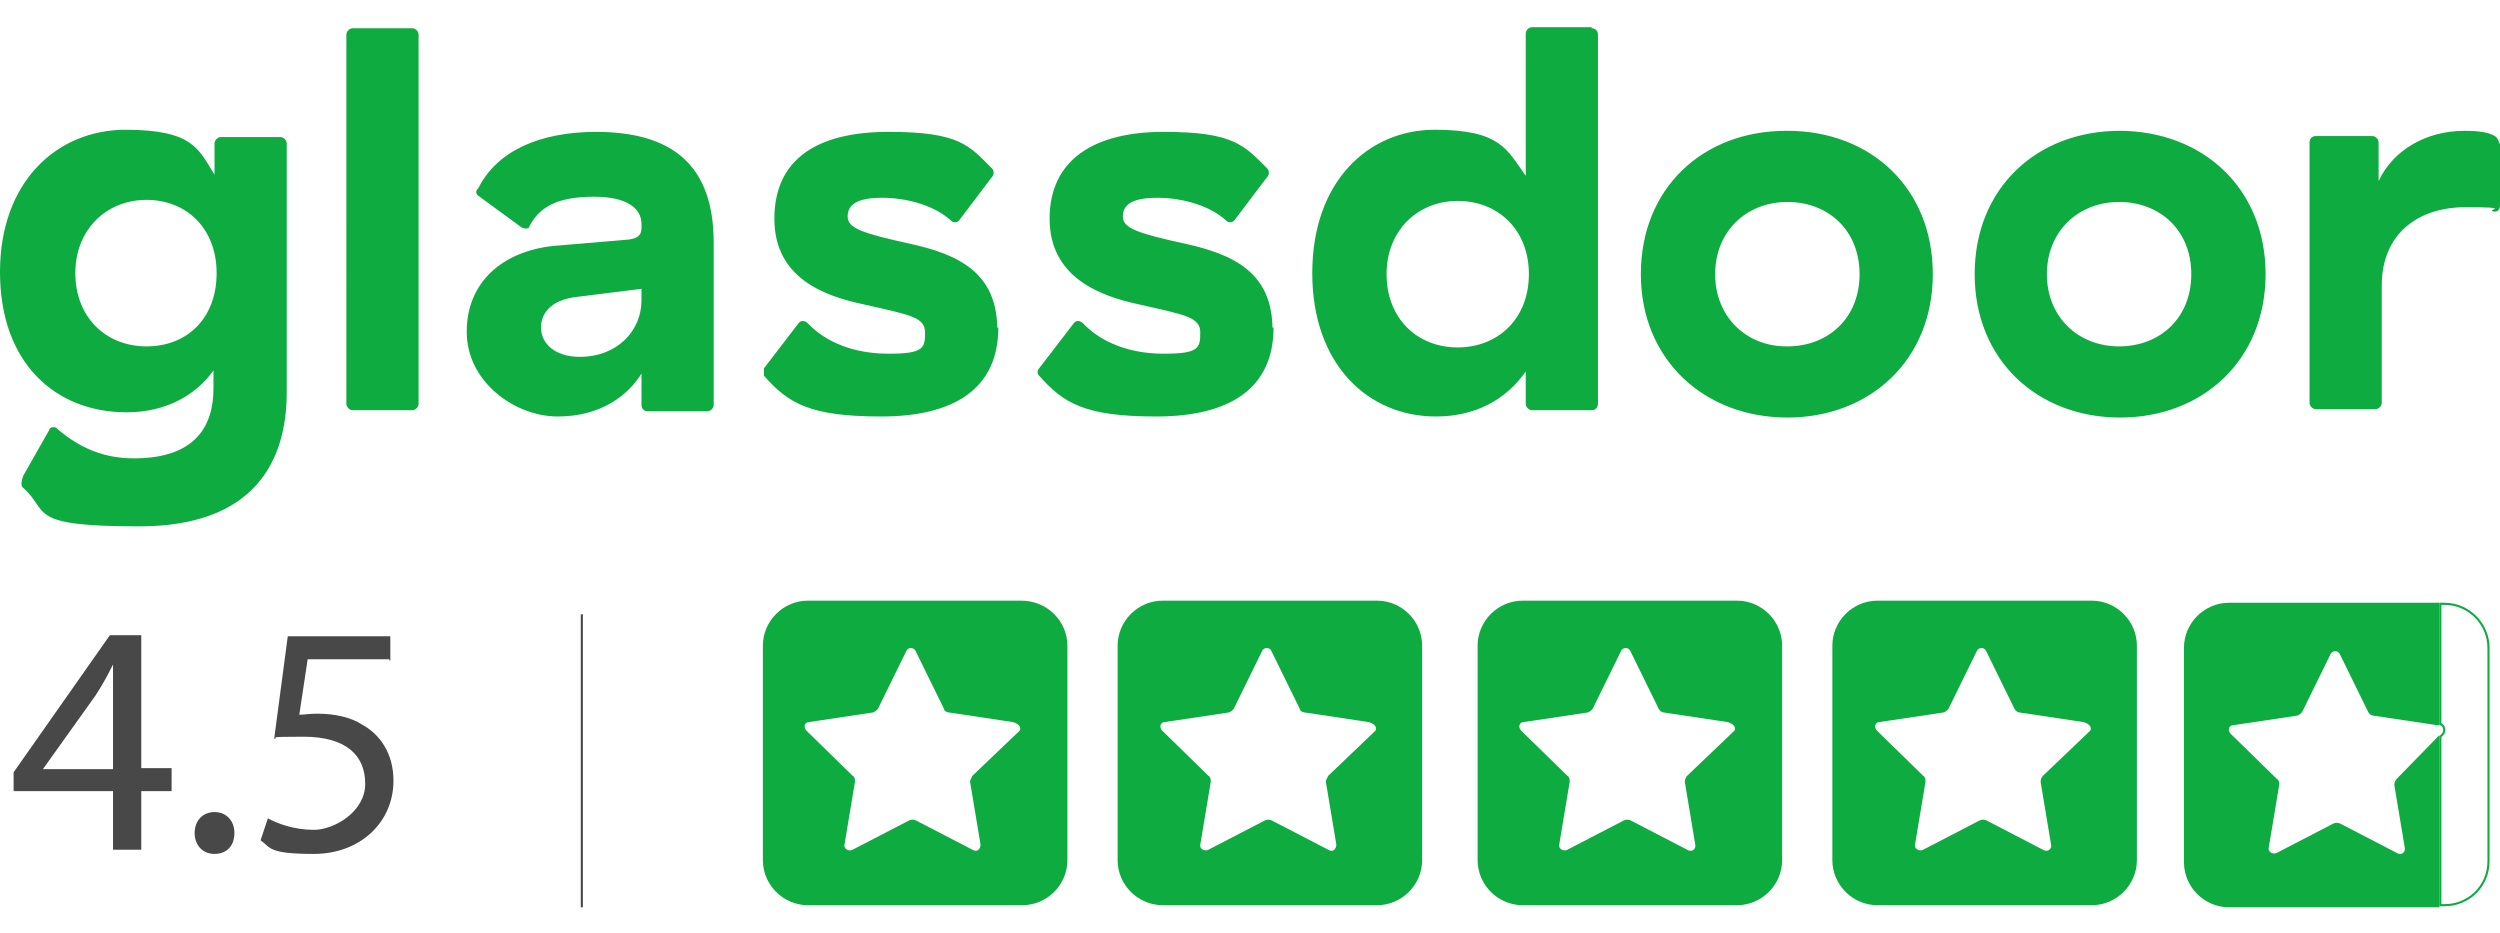
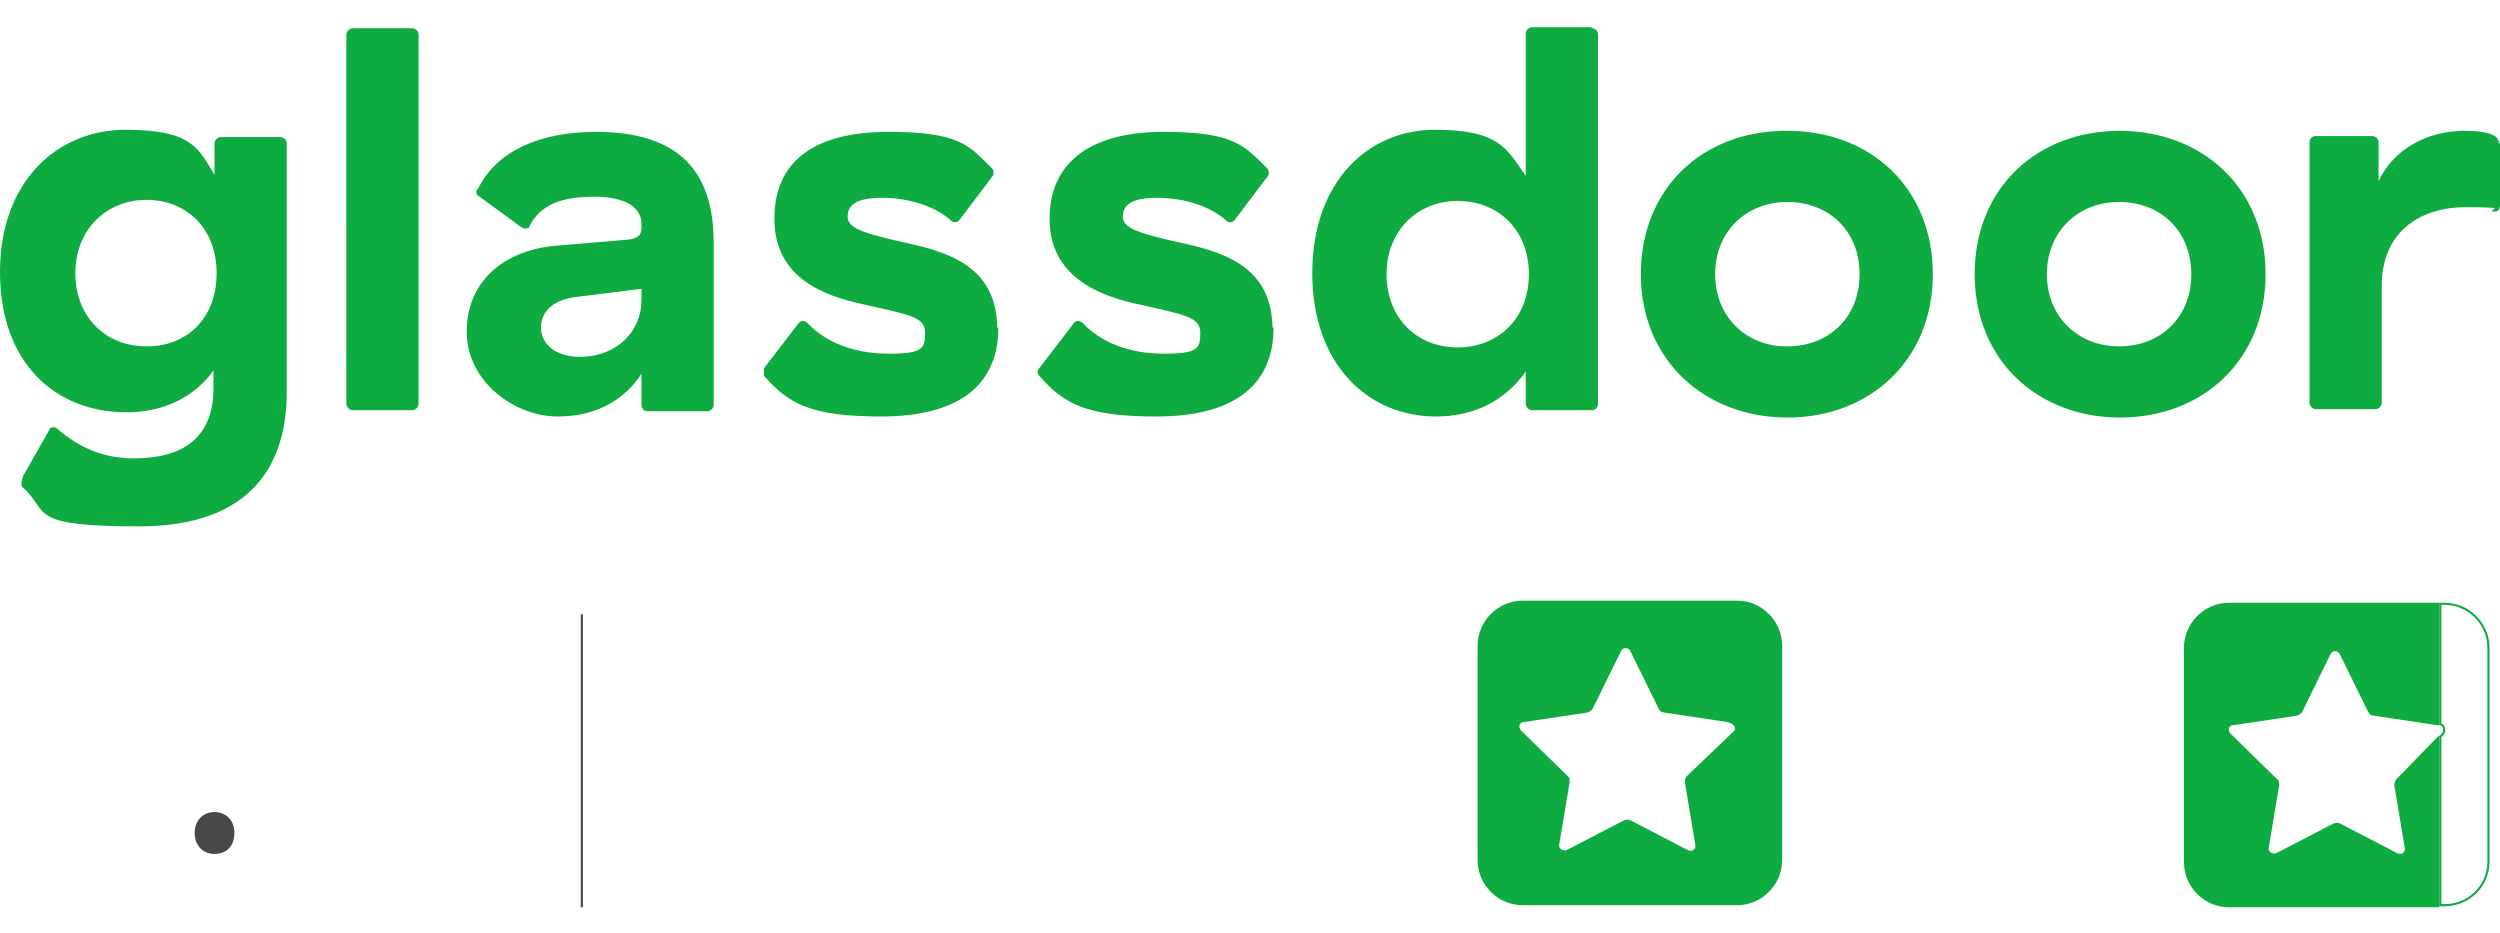
<svg xmlns="http://www.w3.org/2000/svg" id="Layer_1" version="1.1" viewBox="0 0 238.9 89.2">
  <defs>
    <style>
      .st0, .st1, .st2 {
        fill: #0dab40;
      }

      .st0, .st2 {
        fill-rule: evenodd;
      }

      .st3 {
        stroke: #484848;
      }

      .st3, .st1, .st4, .st2 {
        stroke-miterlimit: 10;
        stroke-width: .2px;
      }

      .st3, .st4 {
        fill: none;
      }

      .st1, .st4, .st2 {
        stroke: #0dab40;
      }

      .st5 {
        fill: #484848;
      }
    </style>
  </defs>
  <g id="g103">
    <g id="g123">
      <path id="path143" class="st0" d="M238.8,13.7c0-.3-.2-.6-.4-.7-.5-.3-1.3-.5-2.9-.5-3.6,0-6.8,1.8-8.2,4.8v-3.7c0-.3-.3-.6-.6-.6h-5.4c-.3,0-.6.2-.6.6v24.9c0,.3.3.6.6.6h5.7c.3,0,.6-.3.6-.6v-11.2c0-5,3.5-7.5,8-7.5s2.1.2,2.6.4c.4.1.7-.1.7-.6v-6.1h0v.2ZM202.5,12.5c8,0,14,5.5,14,13.7s-6,13.7-13.9,13.7-13.9-5.5-13.9-13.7,5.9-13.7,13.9-13.7h-.1ZM202.5,33.1c3.9,0,6.9-2.7,6.9-6.9s-3-6.9-6.9-6.9-6.9,2.8-6.9,6.9,3,6.9,6.9,6.9ZM170.8,12.5c8,0,13.9,5.5,13.9,13.7s-6,13.7-13.9,13.7-14-5.5-14-13.7,5.9-13.7,13.9-13.7h.1ZM170.8,33.1c3.9,0,6.9-2.7,6.9-6.9s-3-6.9-6.9-6.9-6.9,2.8-6.9,6.9,3,6.9,6.8,6.9h0ZM152.1,2.7c.3,0,.6.2.6.6v35.3c0,.3-.2.6-.6.6h-5.7c-.3,0-.6-.3-.6-.6v-3.1c-1.9,2.7-4.8,4.3-8.6,4.3-6.4,0-11.8-4.9-11.8-13.7s5.4-13.7,11.7-13.7,6.9,1.9,8.7,4.4V3.2c0-.3.3-.6.6-.6h5.7ZM139.3,33.2c3.8,0,6.8-2.7,6.8-7s-3-7-6.8-7-6.8,2.8-6.8,7,2.9,7,6.8,7ZM121.7,31.3c0,5.9-4.3,8.5-11.2,8.5s-8.9-1.3-11.2-3.9c-.2-.2-.2-.5,0-.7l3.3-4.3c.2-.3.6-.3.9,0,1.7,1.8,4.4,2.9,7.7,2.9s3.5-.5,3.5-2-1.4-1.7-5.8-2.7c-3.8-.8-8.6-2.6-8.6-8.2s4.2-8.3,10.9-8.3,7.7,1.3,9.9,3.5c.2.2.2.6,0,.8l-3.1,4.1c-.2.3-.6.3-.8.1-1.5-1.4-4.1-2.2-6.6-2.2s-3.3.7-3.3,1.8,1.4,1.6,6,2.6c4.5,1,8.3,2.7,8.3,8.2v-.2ZM95.4,31.3c0,5.9-4.3,8.5-11.2,8.5s-8.9-1.3-11.2-3.9c0-.2,0-.5,0-.7l3.3-4.3c.2-.3.6-.3.9,0,1.7,1.8,4.4,2.9,7.7,2.9s3.5-.5,3.5-2-1.4-1.7-5.8-2.7c-3.8-.8-8.6-2.5-8.6-8.2s4.1-8.3,10.9-8.3,7.7,1.3,9.9,3.5c.2.2.2.6,0,.8l-3.1,4.1c-.2.3-.6.3-.8.1-1.5-1.4-4.1-2.2-6.6-2.2s-3.3.7-3.3,1.8,1.4,1.6,6,2.6c4.5,1,8.3,2.7,8.3,8.2v-.2ZM56.9,12.6c7.5,0,11.3,3.3,11.3,10.6v15.5c0,.3-.3.6-.6.6h-5.7c-.3,0-.6-.2-.6-.6v-3c-1.3,2.1-3.9,4.1-8,4.1s-8.7-3.3-8.7-8.1,3.5-7.7,8.3-8.2l7.1-.6c.9-.1,1.3-.4,1.3-1.1v-.4c0-1.5-1.4-2.6-4.5-2.6s-5.1.7-6.2,2.8c0,.3-.5.3-.8.1l-4.1-3c-.2-.1-.3-.5,0-.7,1.8-3.6,5.9-5.4,11.3-5.4h0ZM61.3,28.7v-1.1l-6.4.8c-2.1.3-3.2,1.4-3.2,2.9s1.3,2.8,3.7,2.8c3.6,0,5.9-2.5,5.9-5.4h0ZM40,3.3v35.3c0,.3-.3.6-.6.6h-5.7c-.3,0-.6-.3-.6-.6V3.3c0-.3.3-.6.6-.6h5.7c.3,0,.6.3.6.6ZM26.8,13.1c.3,0,.6.3.6.6v23.8c0,6.7-3.2,12.8-14.1,12.8s-8.5-1.4-11.1-3.7c-.2-.1-.2-.5,0-1.1l2.5-4.4c0-.3.6-.4.8-.1,2.1,1.8,4.4,2.8,7.3,2.8,5.8,0,7.6-3,7.6-6.7v-1.7c-1.7,2.4-4.6,4-8.3,4C5.3,39.4,0,34.7,0,26s5.5-13.6,12-13.6,7,1.9,8.5,4.3v-3c0-.3.3-.6.6-.6h5.7ZM14,33.1c3.9,0,6.7-2.7,6.7-7s-2.9-7-6.7-7-6.8,2.8-6.8,7,2.9,7,6.8,7" />
    </g>
  </g>
-   <path class="st2" d="M97.6,57.5h-20.4c-2.3,0-4.2,1.9-4.2,4.2v20.5c0,2.3,1.9,4.2,4.2,4.2h20.5c2.3,0,4.2-1.9,4.2-4.2v-20.5c0-2.3-1.9-4.2-4.3-4.2ZM97.4,70l-4.4,4.2c0,.1-.2.3-.2.5l1,6c0,.5-.4.9-.9.6l-5.4-2.8c-.2-.1-.4-.1-.6,0l-5.4,2.8c-.4.2-1-.1-.9-.6l1-6c0-.2,0-.4-.2-.5l-4.4-4.3c-.4-.4-.2-1,.3-1l6-.9c.2,0,.4-.2.5-.3l2.7-5.5c.2-.5.9-.5,1.1,0l2.7,5.5c0,.2.3.3.5.3l6,.9c.8.2,1,.8.6,1.1h0Z" />
-   <path class="st2" d="M131.6,57.5h-20.5c-2.3,0-4.2,1.9-4.2,4.2v20.5c0,2.3,1.9,4.2,4.2,4.2h20.5c2.3,0,4.2-1.9,4.2-4.2v-20.5c0-2.3-1.9-4.2-4.2-4.2ZM131.4,70l-4.4,4.2c0,.1-.2.3-.2.5l1,6c0,.5-.4.9-.9.6l-5.4-2.8c-.2-.1-.4-.1-.6,0l-5.4,2.8c-.4.2-1-.1-.9-.6l1-6c0-.2,0-.4-.2-.5l-4.4-4.3c-.4-.4-.2-1,.3-1l6-.9c.2,0,.4-.2.5-.3l2.7-5.5c.2-.5.9-.5,1.1,0l2.7,5.5c0,.2.3.3.5.3l6,.9c.8.2,1,.8.6,1.1h0Z" />
  <path class="st2" d="M166,57.5h-20.5c-2.3,0-4.2,1.9-4.2,4.2v20.5c0,2.3,1.9,4.2,4.2,4.2h20.5c2.3,0,4.2-1.9,4.2-4.2v-20.5c0-2.3-1.9-4.2-4.2-4.2ZM165.7,70l-4.4,4.2c-.1.1-.2.3-.2.5l1,6c.1.5-.4.9-.9.6l-5.4-2.8c-.2-.1-.4-.1-.6,0l-5.4,2.8c-.4.2-1-.1-.9-.6l1-6c0-.2,0-.4-.2-.5l-4.4-4.3c-.4-.4-.2-1,.3-1l6-.9c.2,0,.4-.2.5-.3l2.7-5.5c.2-.5.9-.5,1.1,0l2.7,5.5c.1.2.3.3.5.3l6,.9c.8.2,1,.8.6,1.1h0Z" />
-   <path class="st2" d="M199.9,57.5h-20.5c-2.3,0-4.2,1.9-4.2,4.2v20.5c0,2.3,1.9,4.2,4.2,4.2h20.5c2.3,0,4.2-1.9,4.2-4.2v-20.5c0-2.3-1.9-4.2-4.2-4.2ZM199.7,70l-4.4,4.2c-.1.1-.2.3-.2.5l1,6c.1.5-.4.9-.9.6l-5.4-2.8c-.2-.1-.4-.1-.6,0l-5.4,2.8c-.4.2-1-.1-.9-.6l1-6c0-.2,0-.4-.2-.5l-4.4-4.3c-.4-.4-.2-1,.3-1l6-.9c.2,0,.4-.2.5-.3l2.7-5.5c.2-.5.9-.5,1.1,0l2.7,5.5c.1.2.3.3.5.3l6,.9c.8.2,1,.8.6,1.1h0Z" />
  <path class="st1" d="M229.1,74.5c-.1.1-.2.3-.2.5l1,6c.1.5-.4.9-.9.6l-5.4-2.8c-.2-.1-.4-.1-.6,0l-5.4,2.8c-.4.2-1-.1-.9-.6l1-6c0-.2,0-.4-.2-.5l-4.4-4.3c-.4-.4-.2-1,.3-1l6-.9c.2,0,.4-.2.5-.3l2.7-5.5c.2-.5.9-.5,1.1,0l2.7,5.5c.1.2.3.3.5.3l6,.9h.1v-11.5h-20c-2.3,0-4.2,1.9-4.2,4.2v20.5c0,2.3,1.9,4.2,4.2,4.2h20v-16.1l-3.9,4h0Z" />
  <path class="st4" d="M237.8,82.3v-20.4c0-2.3-1.9-4.2-4.2-4.2h-.4v11.5c.4.1.5.7.2,1l-.2.2v16.1h.4c2.3,0,4.2-1.8,4.2-4.2Z" />
  <line class="st3" x1="55.6" y1="58.7" x2="55.6" y2="86.7" />
  <g>
-     <path class="st5" d="M10.8,81.2v-5.6H1.3v-1.8l9.2-13.1h3v12.7h2.9v2.2h-2.9v5.6h-2.7ZM10.8,73.5v-10h0c-.6,1.2-1.1,2.1-1.7,3l-5,7h6.7Z" />
    <path class="st5" d="M18.6,79.6c0-1.2.8-2,1.9-2s1.9.8,1.9,2-.7,2-1.9,2-1.9-.9-1.9-2Z" />
-     <path class="st5" d="M37.2,63h-7.8l-.8,5.3c.5,0,.9-.1,1.7-.1,1.6,0,3.2.3,4.4,1.1,1.6.9,2.9,2.7,2.9,5.3,0,4-3.2,7-7.6,7s-4.1-.6-5.1-1.3l.7-2.1c.9.5,2.5,1.1,4.4,1.1s4.9-1.7,4.9-4.4-1.8-4.5-5.9-4.5-2.1.1-2.8.2l1.3-9.8h9.8v2.3h-.1Z" />
  </g>
</svg>